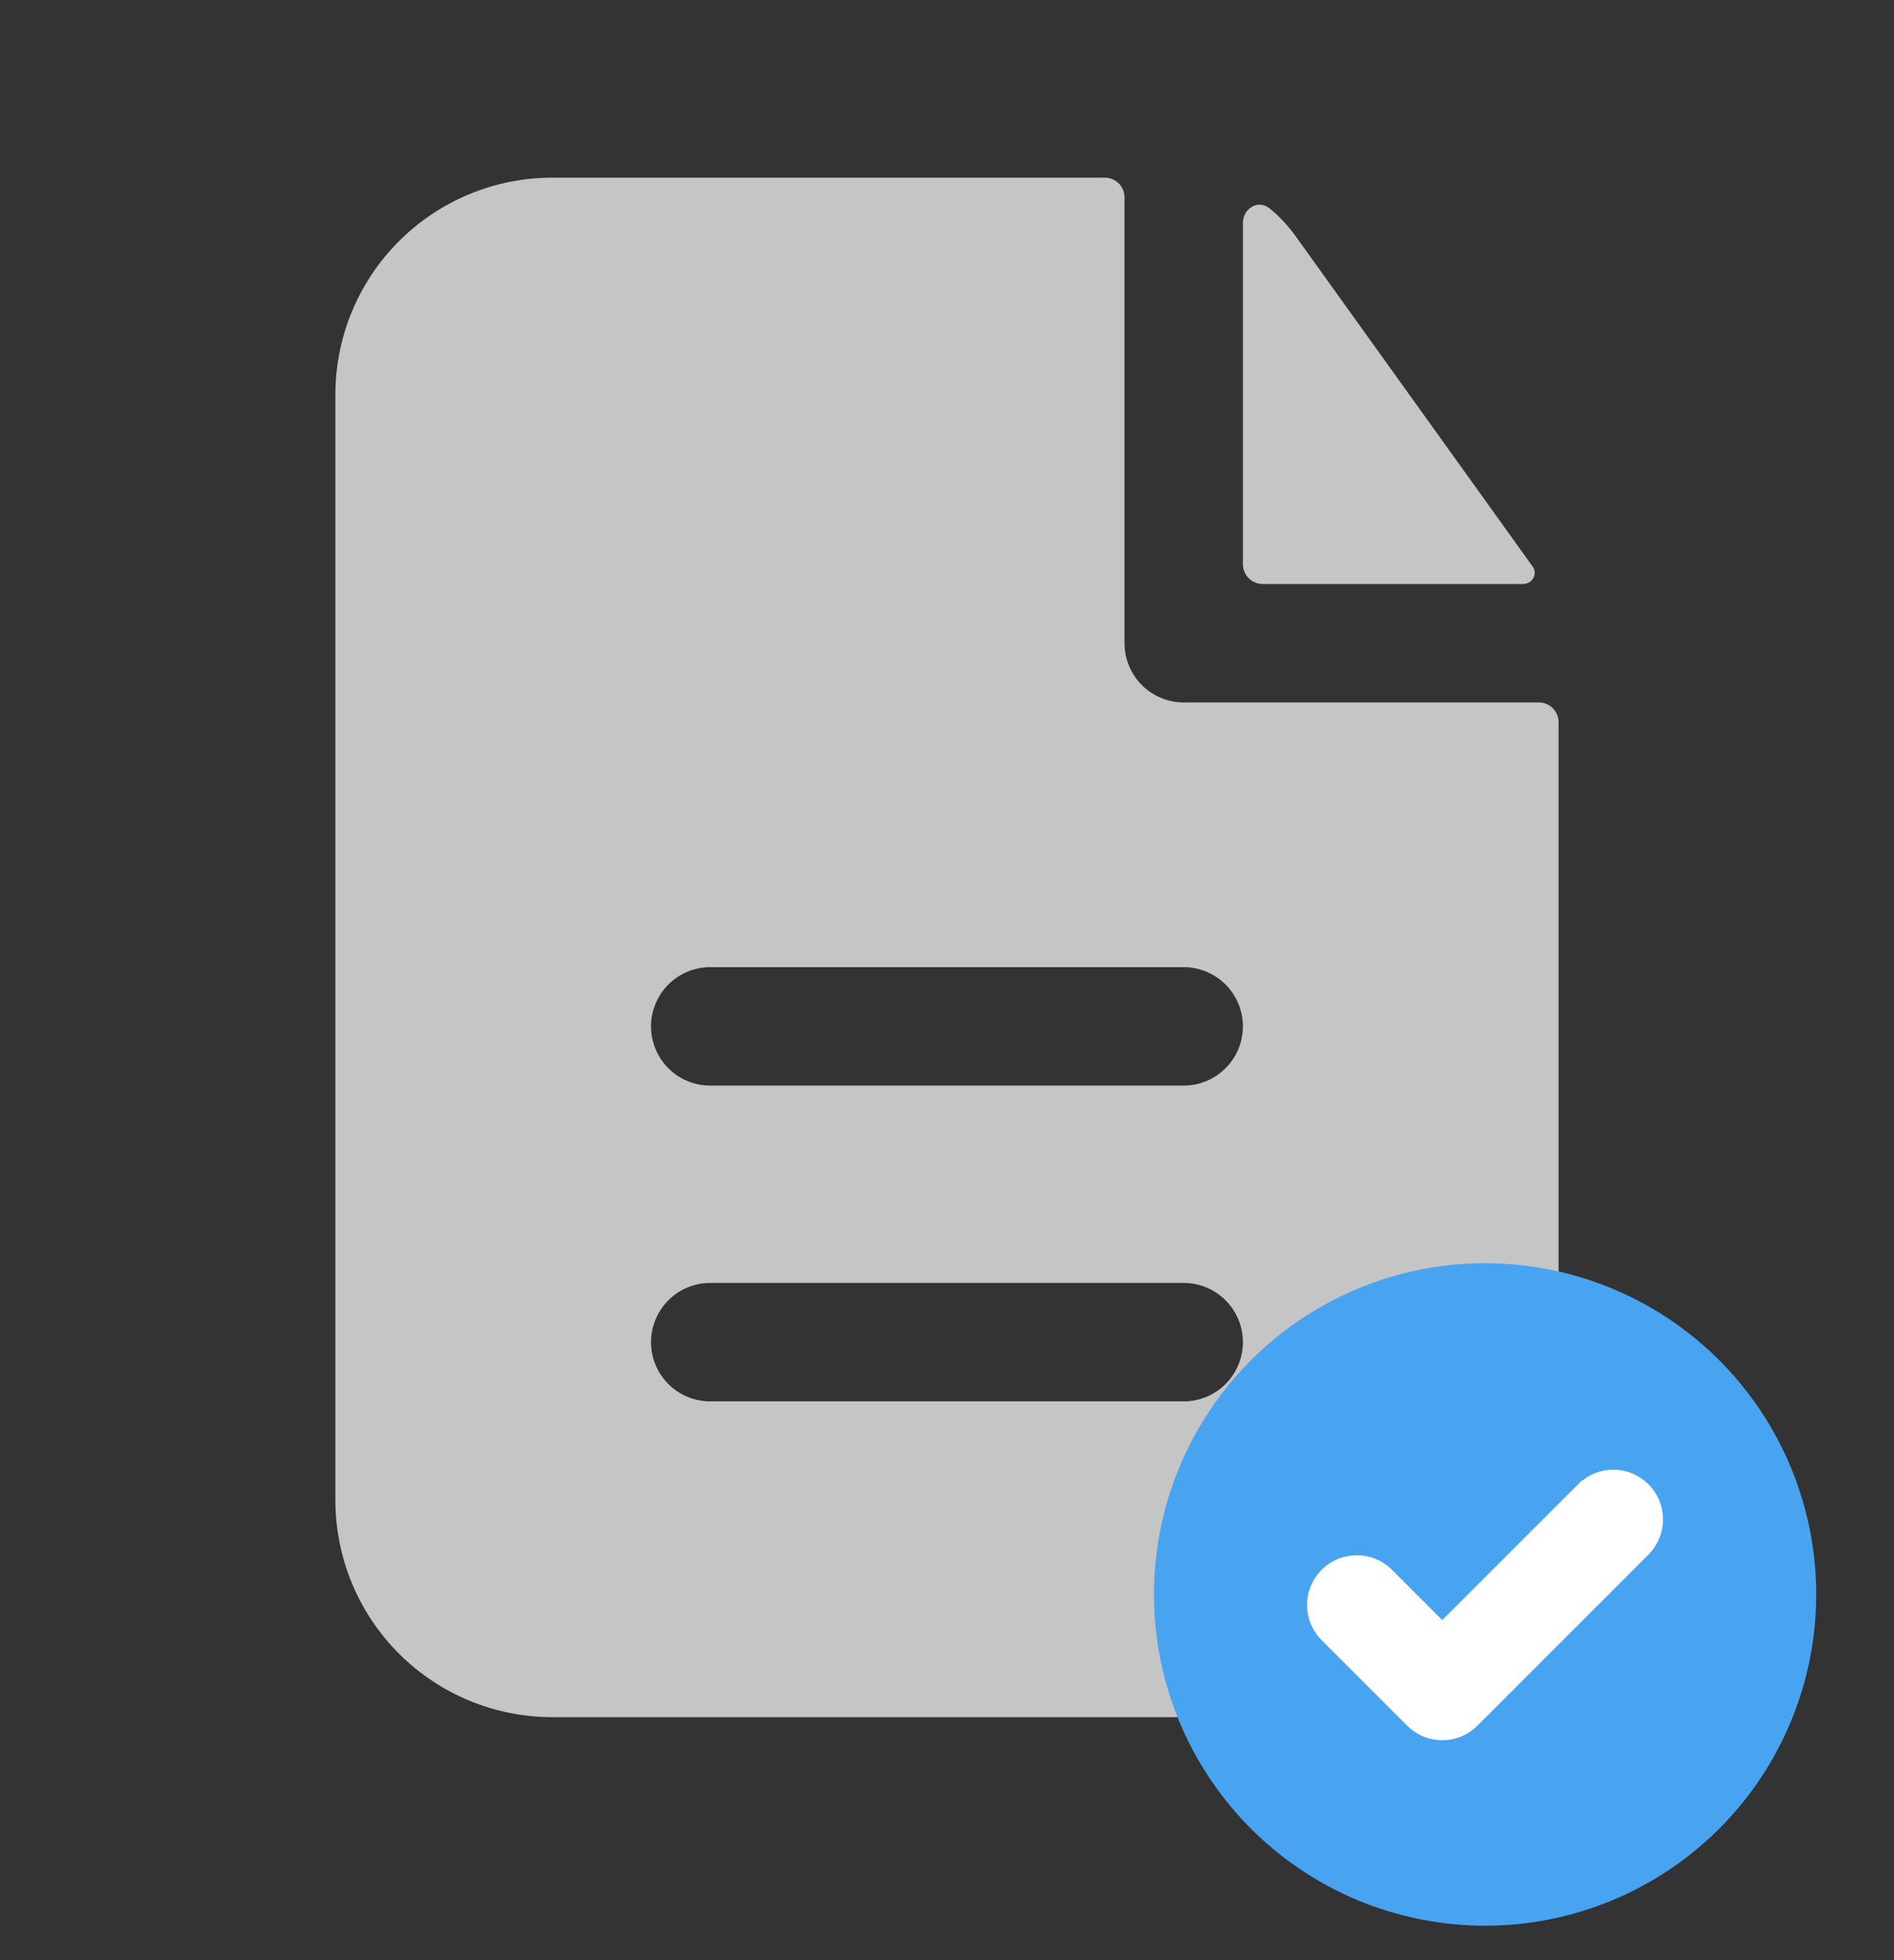
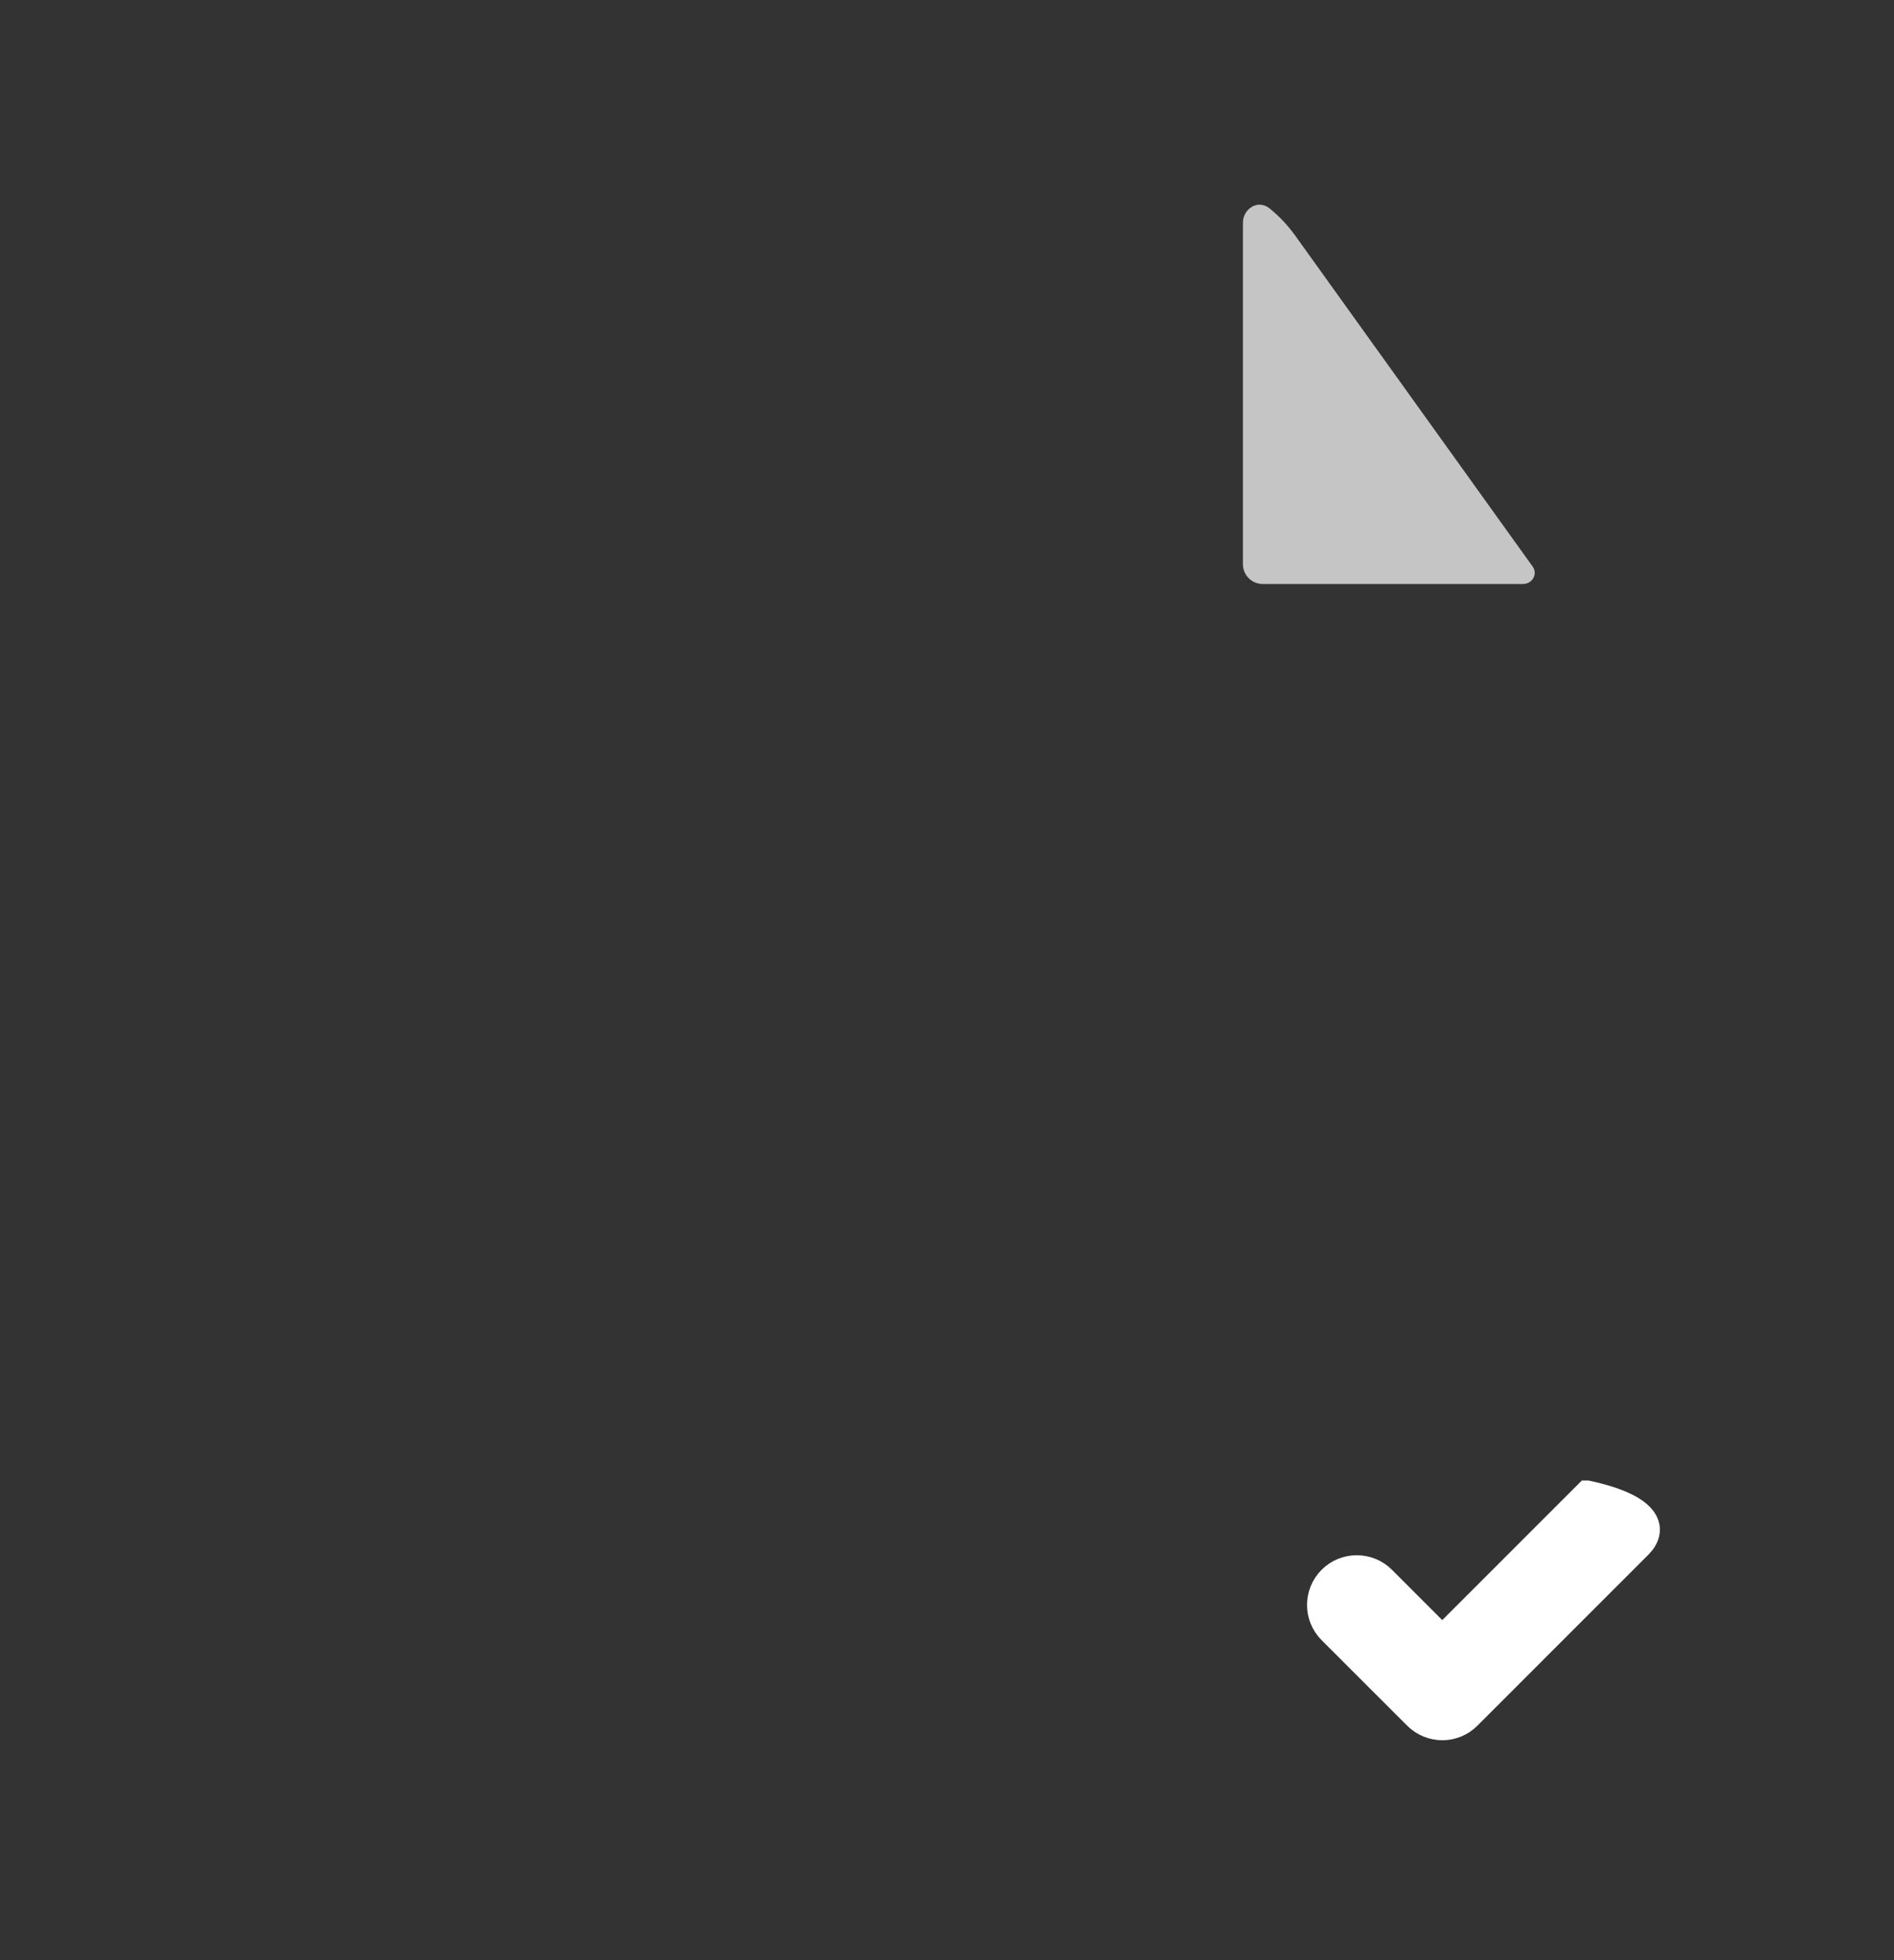
<svg xmlns="http://www.w3.org/2000/svg" width="29" height="30" viewBox="0 0 29 30" fill="none">
  <rect x="0" y="0" width="29" height="30" fill="#333333" stroke="none" />
-   <path fill-rule="evenodd" clip-rule="evenodd" d="M17.218 3.021C17.218 2.941 17.186 2.864 17.13 2.807C17.073 2.751 16.996 2.719 16.916 2.719H8.458C7.576 2.719 6.731 3.069 6.108 3.692C5.485 4.315 5.135 5.16 5.135 6.042V22.958C5.135 23.84 5.485 24.685 6.108 25.308C6.731 25.931 7.576 26.281 8.458 26.281H20.541C21.422 26.281 22.267 25.931 22.891 25.308C23.514 24.685 23.864 23.84 23.864 22.958V11.053C23.864 10.973 23.832 10.896 23.776 10.839C23.719 10.782 23.642 10.751 23.562 10.751H18.124C17.884 10.751 17.654 10.655 17.483 10.485C17.314 10.315 17.218 10.085 17.218 9.844V3.021ZM18.124 14.802C18.365 14.802 18.595 14.898 18.765 15.068C18.935 15.238 19.031 15.468 19.031 15.708C19.031 15.949 18.935 16.179 18.765 16.349C18.595 16.519 18.365 16.615 18.124 16.615H10.874C10.634 16.615 10.403 16.519 10.233 16.349C10.064 16.179 9.968 15.949 9.968 15.708C9.968 15.468 10.064 15.238 10.233 15.068C10.403 14.898 10.634 14.802 10.874 14.802H18.124ZM18.124 19.635C18.365 19.635 18.595 19.731 18.765 19.901C18.935 20.071 19.031 20.301 19.031 20.542C19.031 20.782 18.935 21.012 18.765 21.183C18.595 21.352 18.365 21.448 18.124 21.448H10.874C10.634 21.448 10.403 21.352 10.233 21.183C10.064 21.012 9.968 20.782 9.968 20.542C9.968 20.301 10.064 20.071 10.233 19.901C10.403 19.731 10.634 19.635 10.874 19.635H18.124Z" fill="#C5C5C5" />
  <path d="M19.031 3.412C19.031 3.19 19.265 3.049 19.437 3.188C19.584 3.306 19.714 3.444 19.828 3.601L23.468 8.672C23.55 8.788 23.461 8.938 23.318 8.938H19.333C19.253 8.938 19.176 8.906 19.12 8.85C19.063 8.793 19.031 8.716 19.031 8.636V3.412Z" fill="#C5C5C5" />
-   <circle cx="22.739" cy="24.403" r="5.07" fill="#48A4F1" />
-   <path d="M24.302 22.855C24.523 22.634 24.881 22.634 25.102 22.855C25.323 23.075 25.323 23.434 25.102 23.655L22.483 26.273C22.373 26.384 22.227 26.439 22.083 26.439C21.939 26.438 21.794 26.383 21.684 26.273L20.374 24.964C20.153 24.743 20.153 24.385 20.374 24.164C20.595 23.943 20.954 23.943 21.175 24.164L22.083 25.072L24.301 22.855H24.302Z" fill="white" stroke="white" stroke-width="0.391" />
+   <path d="M24.302 22.855C25.323 23.075 25.323 23.434 25.102 23.655L22.483 26.273C22.373 26.384 22.227 26.439 22.083 26.439C21.939 26.438 21.794 26.383 21.684 26.273L20.374 24.964C20.153 24.743 20.153 24.385 20.374 24.164C20.595 23.943 20.954 23.943 21.175 24.164L22.083 25.072L24.301 22.855H24.302Z" fill="white" stroke="white" stroke-width="0.391" />
</svg>